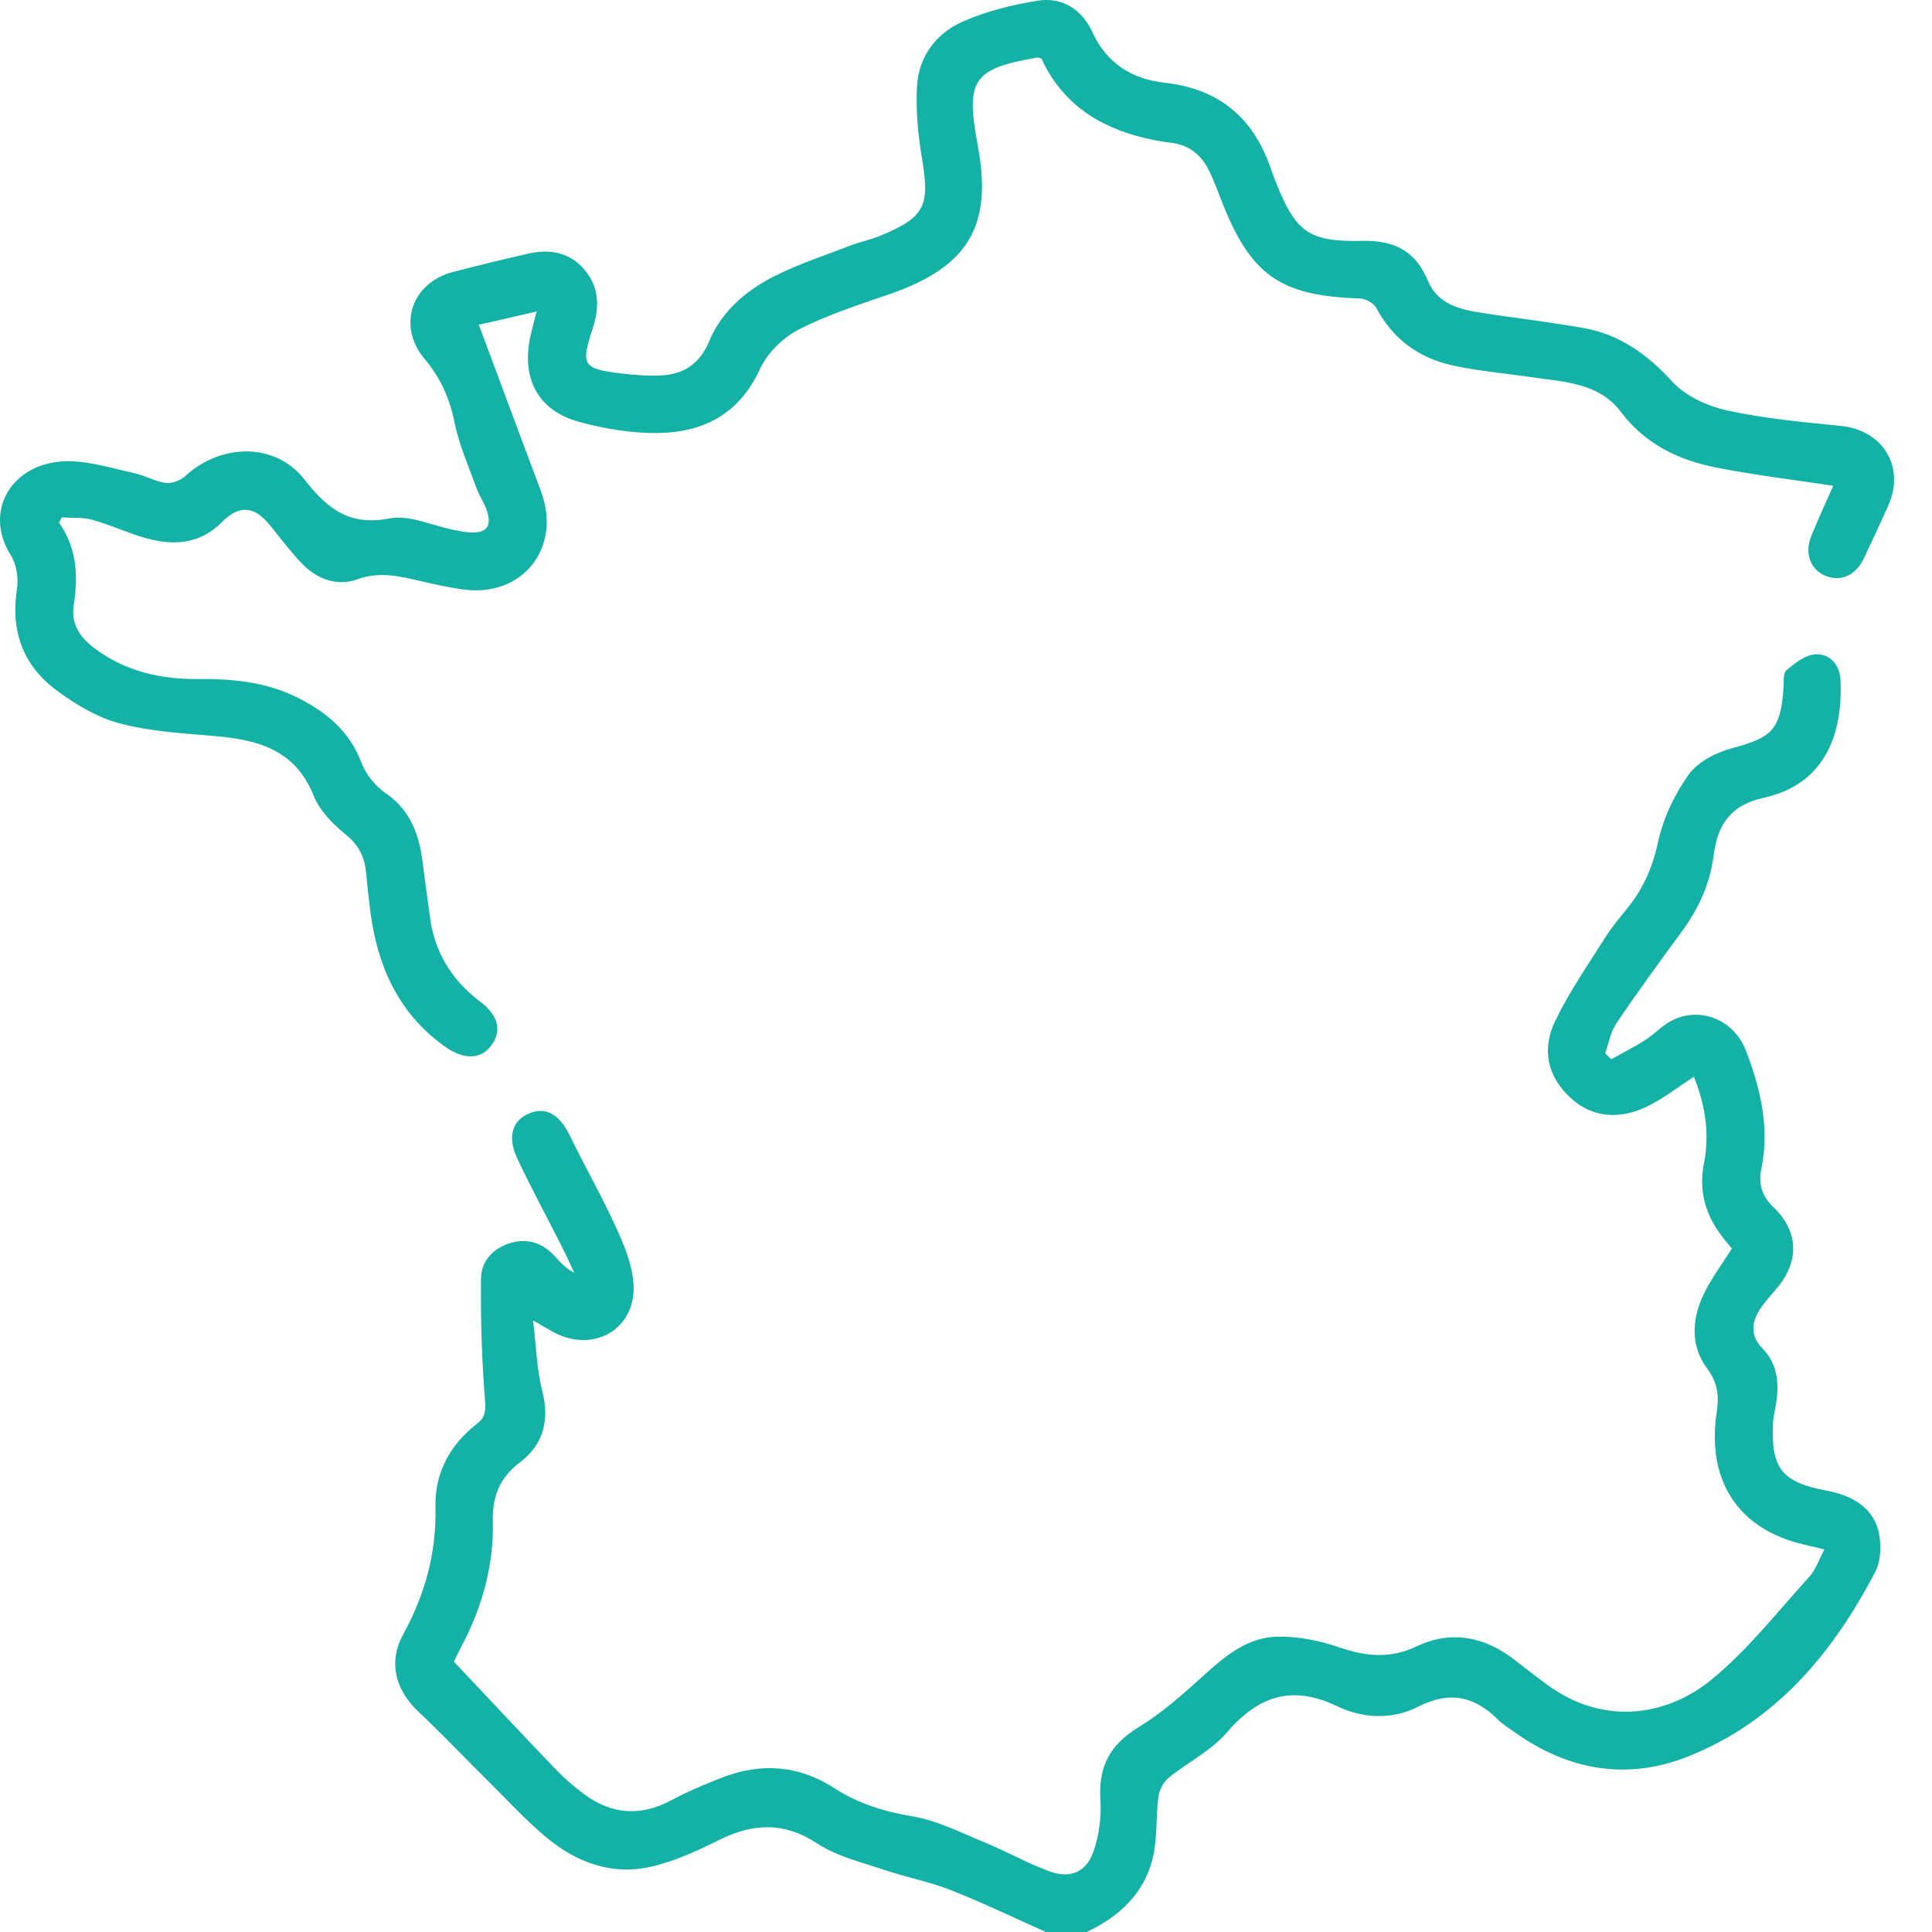
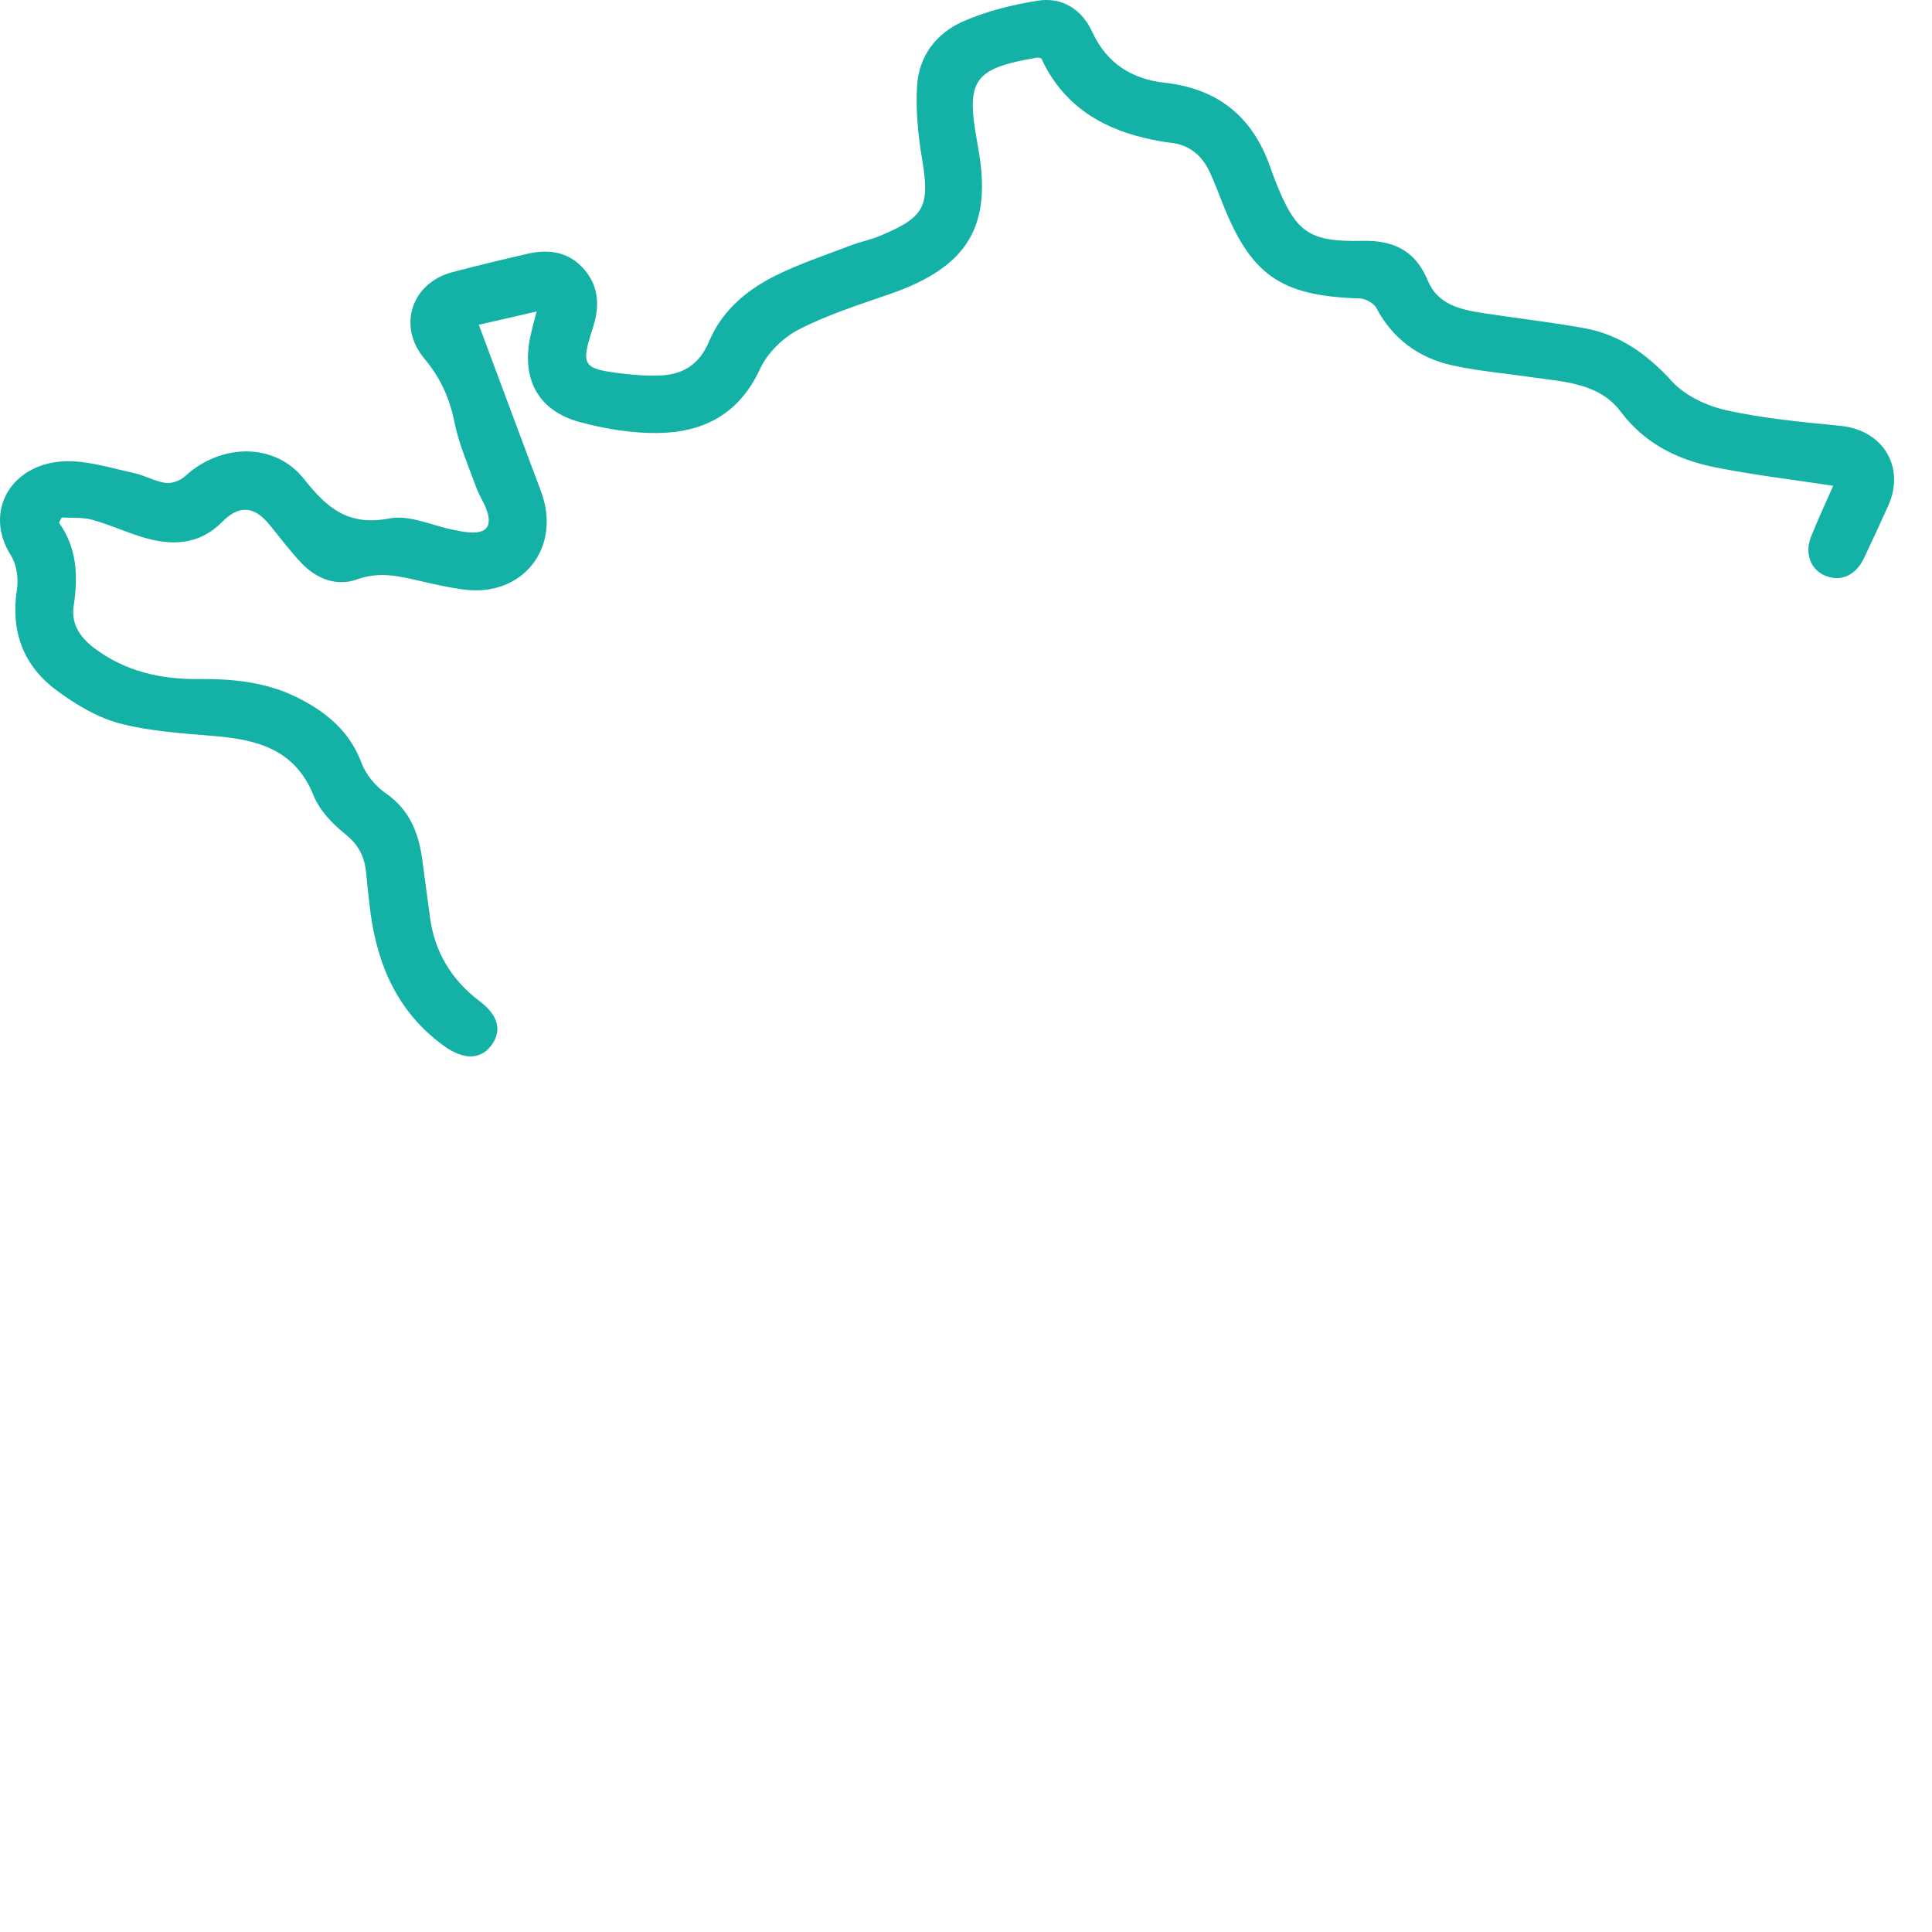
<svg xmlns="http://www.w3.org/2000/svg" width="30" height="30" viewBox="0 0 30 30" fill="none">
-   <path d="M16.232 29.996C15.744 29.779 15.262 29.546 14.767 29.351C14.436 29.22 14.08 29.153 13.742 29.039C13.386 28.919 13.001 28.829 12.694 28.628C12.169 28.283 11.685 28.311 11.154 28.577C10.818 28.745 10.464 28.906 10.101 28.988C9.502 29.122 8.956 28.922 8.495 28.54C8.165 28.267 7.875 27.948 7.57 27.646C7.21 27.29 6.861 26.922 6.492 26.574C6.14 26.243 6.026 25.806 6.258 25.383C6.599 24.762 6.778 24.116 6.762 23.401C6.749 22.879 6.983 22.437 7.403 22.111C7.534 22.01 7.545 21.913 7.531 21.742C7.481 21.113 7.462 20.481 7.469 19.851C7.472 19.58 7.658 19.381 7.927 19.301C8.194 19.222 8.427 19.3 8.614 19.506C8.699 19.599 8.782 19.695 8.916 19.762C8.85 19.621 8.786 19.477 8.715 19.338C8.487 18.887 8.244 18.442 8.03 17.984C7.874 17.649 7.957 17.398 8.214 17.29C8.477 17.178 8.69 17.306 8.848 17.633C9.077 18.107 9.34 18.564 9.558 19.042C9.686 19.321 9.813 19.623 9.836 19.923C9.891 20.625 9.231 21.02 8.605 20.691C8.521 20.647 8.441 20.597 8.278 20.504C8.327 20.911 8.334 21.261 8.419 21.591C8.536 22.052 8.443 22.428 8.07 22.71C7.759 22.946 7.644 23.236 7.653 23.62C7.669 24.304 7.489 24.949 7.171 25.555C7.122 25.648 7.076 25.743 7.048 25.802C7.588 26.375 8.106 26.929 8.632 27.477C8.766 27.617 8.915 27.746 9.072 27.861C9.496 28.174 9.941 28.209 10.414 27.959C10.68 27.819 10.958 27.698 11.239 27.592C11.832 27.37 12.41 27.414 12.946 27.761C13.322 28.004 13.723 28.13 14.167 28.204C14.553 28.268 14.92 28.457 15.287 28.608C15.629 28.748 15.953 28.933 16.299 29.059C16.62 29.176 16.868 29.07 16.98 28.748C17.067 28.499 17.103 28.215 17.087 27.951C17.053 27.422 17.241 27.088 17.683 26.818C18.043 26.596 18.369 26.31 18.683 26.023C19.023 25.715 19.372 25.419 19.846 25.414C20.158 25.41 20.486 25.474 20.783 25.576C21.198 25.718 21.574 25.765 21.994 25.566C22.532 25.31 23.057 25.41 23.527 25.781C23.696 25.914 23.866 26.045 24.04 26.171C24.913 26.804 25.887 26.64 26.564 26.091C27.134 25.628 27.596 25.032 28.094 24.485C28.194 24.376 28.243 24.219 28.329 24.06C28.192 24.027 28.092 24.002 27.992 23.979C27.042 23.753 26.548 23.064 26.638 22.09C26.642 22.041 26.647 21.993 26.655 21.945C26.695 21.694 26.68 21.48 26.508 21.249C26.243 20.894 26.27 20.473 26.462 20.082C26.577 19.848 26.736 19.635 26.892 19.387C26.839 19.322 26.764 19.236 26.699 19.144C26.468 18.819 26.38 18.464 26.459 18.066C26.549 17.603 26.48 17.157 26.302 16.72C26.067 16.873 25.852 17.04 25.614 17.163C25.15 17.402 24.72 17.351 24.391 17.051C24.018 16.711 23.941 16.283 24.149 15.853C24.367 15.401 24.658 14.982 24.927 14.556C25.036 14.383 25.171 14.227 25.298 14.066C25.53 13.771 25.666 13.449 25.747 13.072C25.826 12.704 26.003 12.333 26.223 12.026C26.366 11.827 26.65 11.683 26.898 11.617C27.515 11.453 27.648 11.331 27.694 10.689C27.701 10.592 27.684 10.455 27.74 10.408C27.87 10.297 28.033 10.169 28.19 10.16C28.416 10.146 28.568 10.33 28.579 10.557C28.615 11.305 28.4 12.165 27.39 12.387C26.841 12.509 26.666 12.838 26.608 13.289C26.551 13.732 26.376 14.107 26.119 14.459C25.773 14.931 25.428 15.402 25.101 15.887C25.01 16.02 24.982 16.197 24.925 16.355C24.956 16.386 24.987 16.417 25.018 16.448C25.192 16.351 25.371 16.262 25.539 16.155C25.694 16.056 25.823 15.909 25.987 15.834C26.425 15.629 26.934 15.848 27.112 16.317C27.336 16.905 27.482 17.512 27.351 18.146C27.301 18.391 27.36 18.574 27.541 18.748C27.931 19.122 27.942 19.586 27.593 20.001C27.5 20.113 27.397 20.22 27.32 20.343C27.196 20.542 27.182 20.748 27.361 20.931C27.605 21.18 27.63 21.481 27.578 21.803C27.562 21.898 27.538 21.994 27.532 22.091C27.497 22.801 27.668 23.017 28.362 23.146C28.865 23.24 29.155 23.495 29.192 23.915C29.206 24.074 29.195 24.261 29.123 24.398C28.466 25.665 27.579 26.728 26.221 27.271C25.271 27.653 24.345 27.494 23.507 26.889C23.428 26.832 23.341 26.782 23.273 26.714C22.902 26.341 22.514 26.248 22.013 26.505C21.62 26.706 21.16 26.685 20.762 26.494C20.056 26.155 19.532 26.338 19.041 26.912C18.8 27.192 18.439 27.366 18.147 27.605C18.066 27.671 18.003 27.793 17.988 27.896C17.947 28.213 17.974 28.543 17.9 28.851C17.767 29.404 17.378 29.761 16.874 30H16.229L16.232 29.996Z" fill="#14B2A6" />
  <path d="M0.916 8.117C1.201 8.515 1.213 8.954 1.144 9.409C1.102 9.69 1.245 9.898 1.459 10.06C1.939 10.425 2.496 10.55 3.082 10.544C3.625 10.539 4.153 10.592 4.643 10.844C5.078 11.067 5.433 11.362 5.614 11.847C5.682 12.027 5.829 12.207 5.988 12.316C6.372 12.581 6.508 12.955 6.562 13.385C6.597 13.665 6.639 13.945 6.674 14.225C6.745 14.776 7.005 15.212 7.45 15.548C7.747 15.772 7.798 16.016 7.621 16.244C7.451 16.461 7.187 16.452 6.899 16.245C6.184 15.73 5.862 15.002 5.751 14.157C5.725 13.955 5.704 13.751 5.684 13.547C5.661 13.305 5.569 13.12 5.366 12.956C5.167 12.796 4.964 12.588 4.871 12.357C4.583 11.637 3.998 11.485 3.325 11.429C2.833 11.387 2.331 11.357 1.857 11.233C1.511 11.141 1.177 10.94 0.884 10.724C0.363 10.341 0.162 9.806 0.263 9.152C0.289 8.983 0.259 8.767 0.17 8.626C-0.269 7.932 0.186 7.183 1.024 7.162C1.373 7.154 1.728 7.269 2.076 7.344C2.245 7.38 2.403 7.475 2.573 7.499C2.669 7.512 2.802 7.461 2.876 7.393C3.427 6.886 4.267 6.861 4.725 7.443C5.087 7.903 5.42 8.17 6.049 8.05C6.358 7.99 6.711 8.162 7.045 8.228C7.131 8.245 7.217 8.264 7.304 8.268C7.558 8.28 7.642 8.17 7.559 7.925C7.519 7.806 7.443 7.7 7.4 7.582C7.278 7.244 7.129 6.911 7.058 6.562C6.983 6.186 6.839 5.865 6.593 5.574C6.166 5.067 6.387 4.393 7.028 4.225C7.414 4.124 7.802 4.03 8.19 3.941C8.525 3.864 8.834 3.909 9.072 4.183C9.307 4.456 9.31 4.769 9.206 5.091C9.015 5.679 9.043 5.727 9.666 5.801C9.86 5.823 10.055 5.84 10.249 5.831C10.61 5.816 10.863 5.655 11.011 5.301C11.207 4.831 11.585 4.51 12.028 4.287C12.408 4.096 12.816 3.963 13.215 3.809C13.359 3.754 13.515 3.724 13.658 3.665C14.37 3.369 14.442 3.204 14.314 2.443C14.253 2.082 14.22 1.709 14.239 1.345C14.263 0.881 14.533 0.521 14.943 0.338C15.309 0.175 15.714 0.075 16.111 0.011C16.494 -0.051 16.802 0.147 16.963 0.5C17.186 0.988 17.583 1.229 18.081 1.284C18.924 1.377 19.456 1.821 19.729 2.607C19.755 2.68 19.781 2.753 19.81 2.826C20.124 3.611 20.321 3.758 21.16 3.74C21.646 3.73 21.98 3.895 22.172 4.359C22.326 4.732 22.683 4.809 23.037 4.863C23.556 4.942 24.08 5.002 24.597 5.095C25.154 5.195 25.581 5.503 25.966 5.925C26.172 6.15 26.512 6.306 26.818 6.373C27.396 6.5 27.992 6.554 28.582 6.613C29.238 6.678 29.59 7.251 29.32 7.853C29.196 8.129 29.07 8.403 28.94 8.675C28.812 8.939 28.578 9.039 28.34 8.939C28.112 8.843 28.017 8.59 28.125 8.325C28.233 8.057 28.355 7.794 28.466 7.543C27.847 7.449 27.238 7.377 26.64 7.258C26.057 7.141 25.543 6.895 25.165 6.391C24.828 5.945 24.288 5.931 23.788 5.858C23.374 5.797 22.954 5.763 22.547 5.672C22.029 5.557 21.629 5.265 21.372 4.783C21.332 4.706 21.201 4.636 21.11 4.634C19.881 4.596 19.417 4.273 18.969 3.119C18.913 2.974 18.856 2.829 18.792 2.687C18.671 2.421 18.477 2.248 18.174 2.216C18.039 2.201 17.905 2.173 17.772 2.142C17.05 1.972 16.486 1.595 16.171 0.909C16.143 0.902 16.124 0.891 16.107 0.894C15.115 1.064 14.995 1.237 15.176 2.219C15.178 2.228 15.178 2.238 15.18 2.248C15.422 3.506 15.037 4.147 13.804 4.571C13.328 4.734 12.842 4.891 12.397 5.12C12.154 5.246 11.913 5.485 11.8 5.732C11.479 6.428 10.924 6.715 10.216 6.724C9.813 6.729 9.4 6.66 9.009 6.556C8.362 6.383 8.096 5.895 8.233 5.234C8.257 5.12 8.29 5.008 8.333 4.837C7.999 4.913 7.695 4.983 7.435 5.043C7.758 5.906 8.075 6.765 8.398 7.622C8.729 8.496 8.123 9.277 7.2 9.154C6.969 9.124 6.741 9.072 6.513 9.019C6.191 8.944 5.886 8.873 5.544 8.997C5.234 9.109 4.921 8.993 4.688 8.751C4.507 8.562 4.35 8.349 4.183 8.146C3.945 7.854 3.711 7.84 3.45 8.104C3.089 8.47 2.656 8.478 2.202 8.338C1.943 8.258 1.693 8.143 1.432 8.071C1.282 8.03 1.117 8.045 0.959 8.035C0.945 8.062 0.93 8.089 0.916 8.116L0.916 8.117Z" fill="#14B2A6" />
</svg>